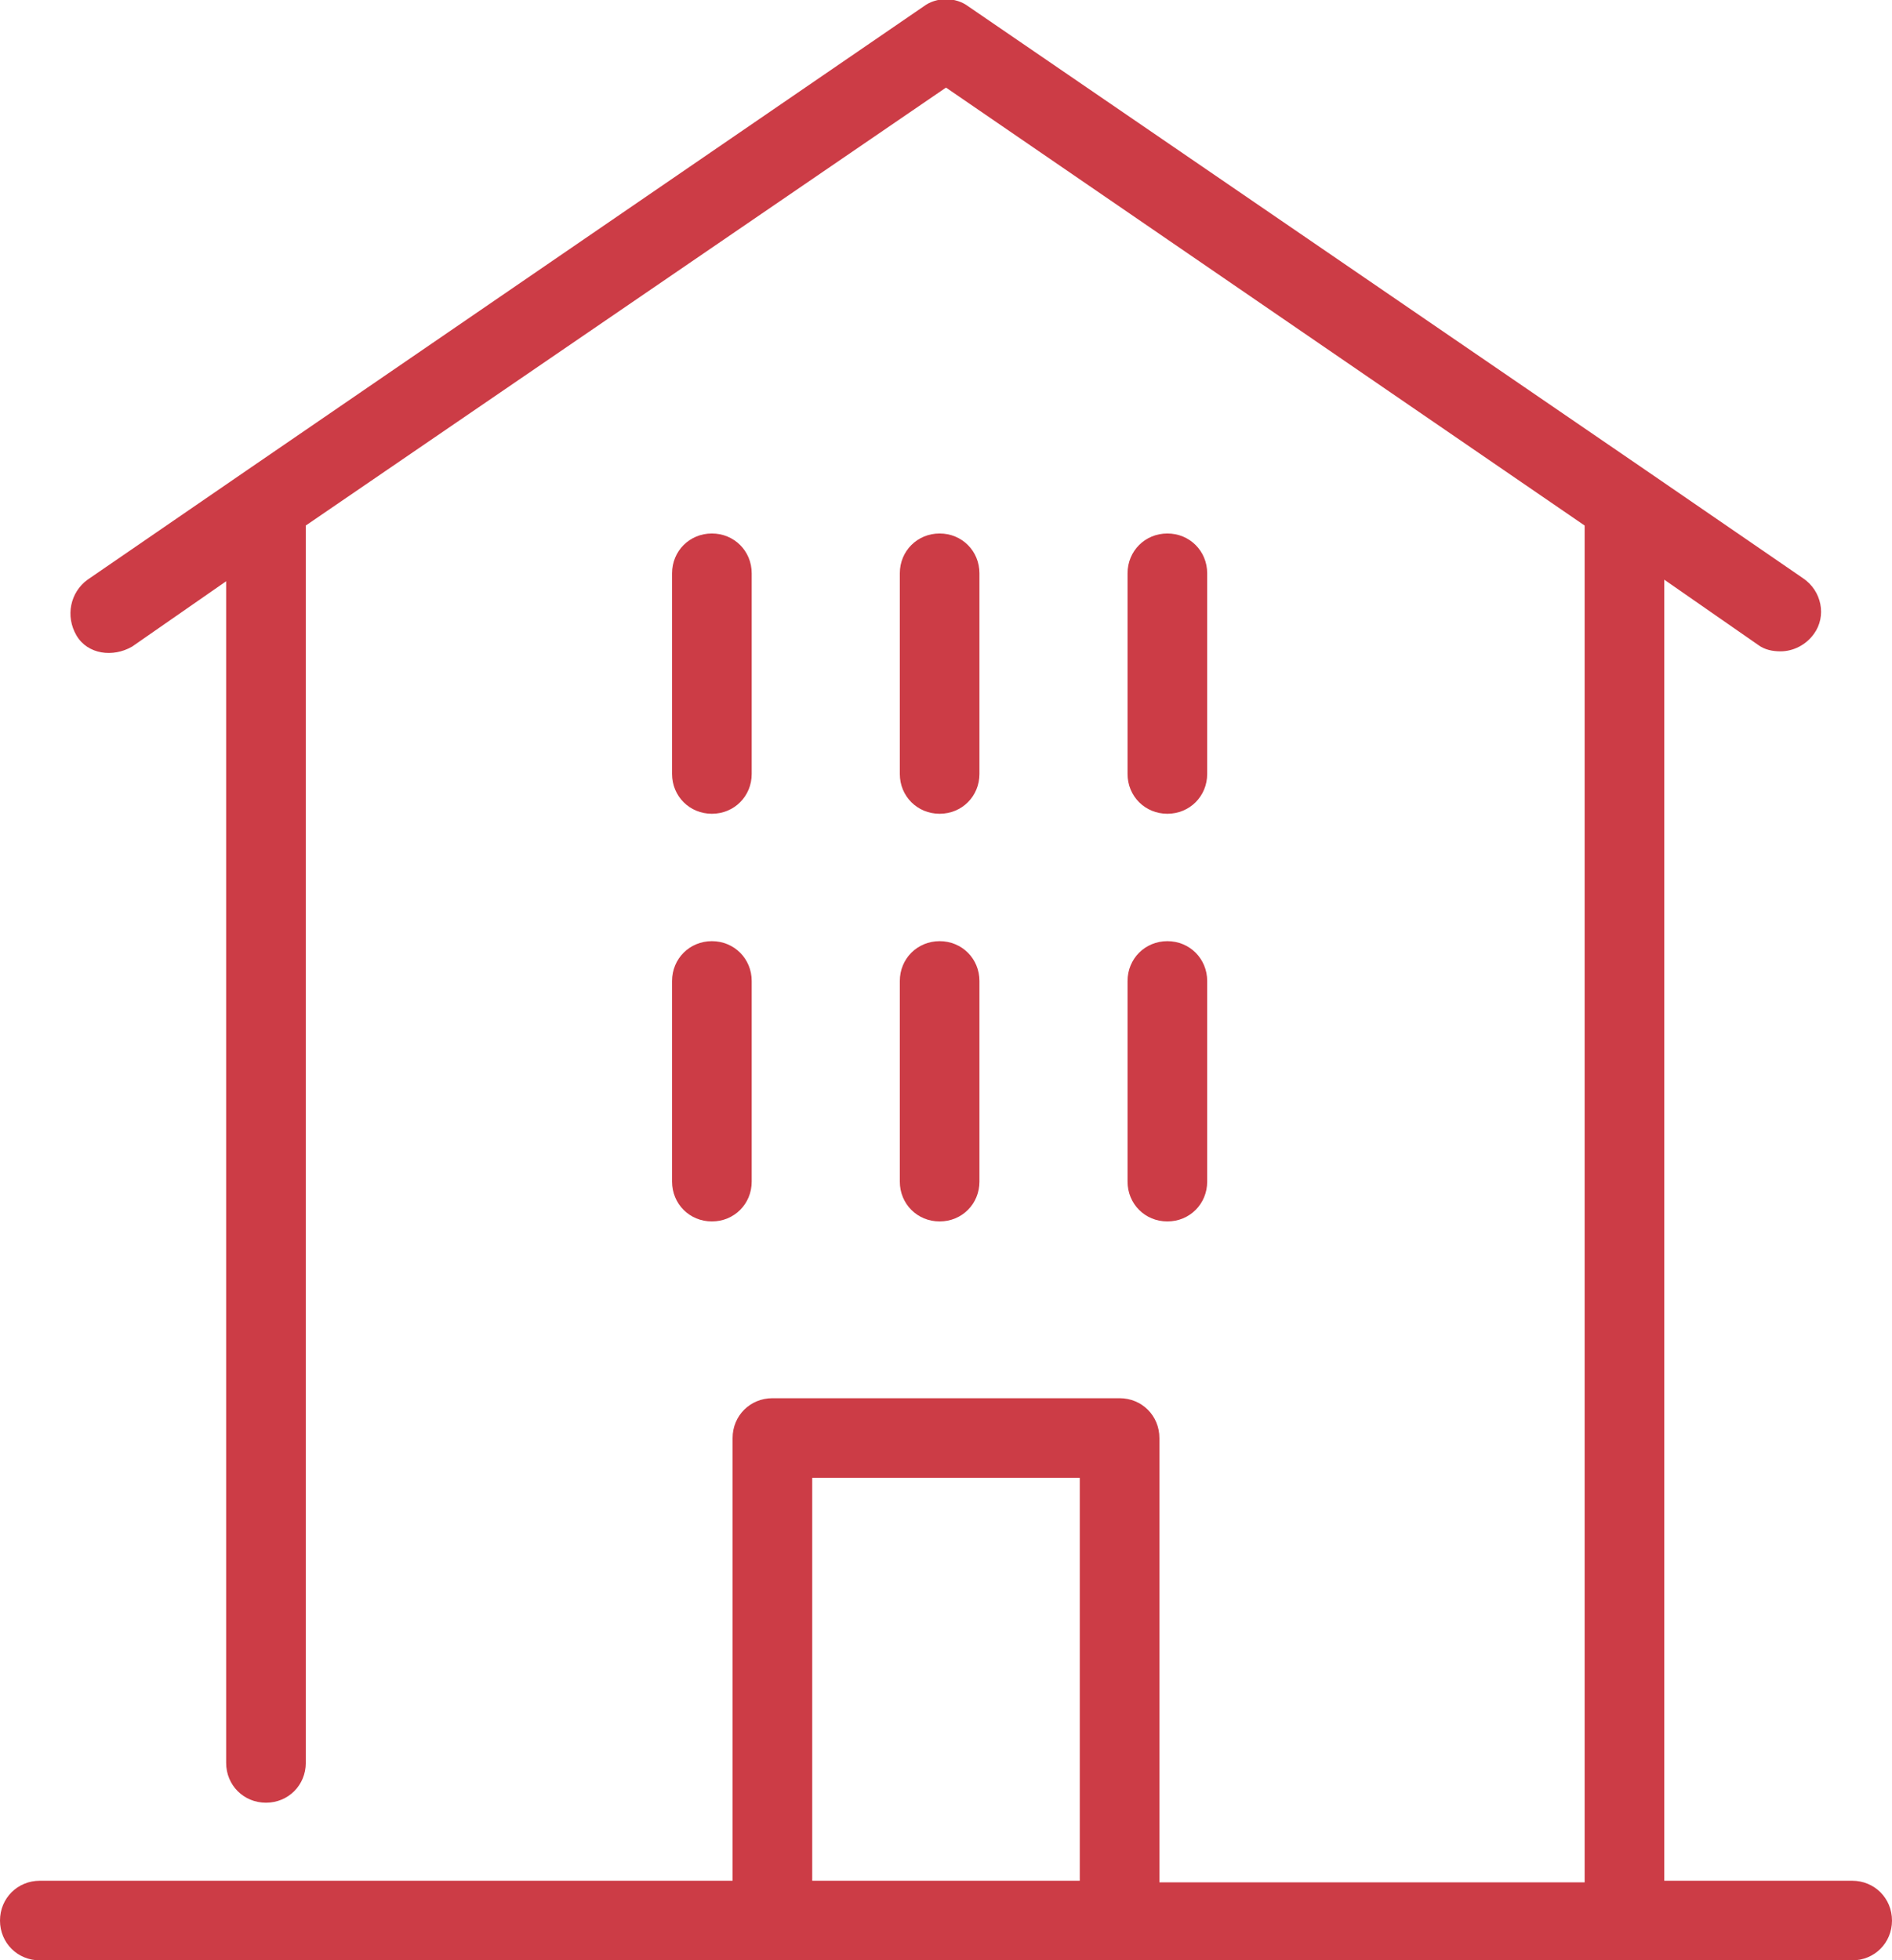
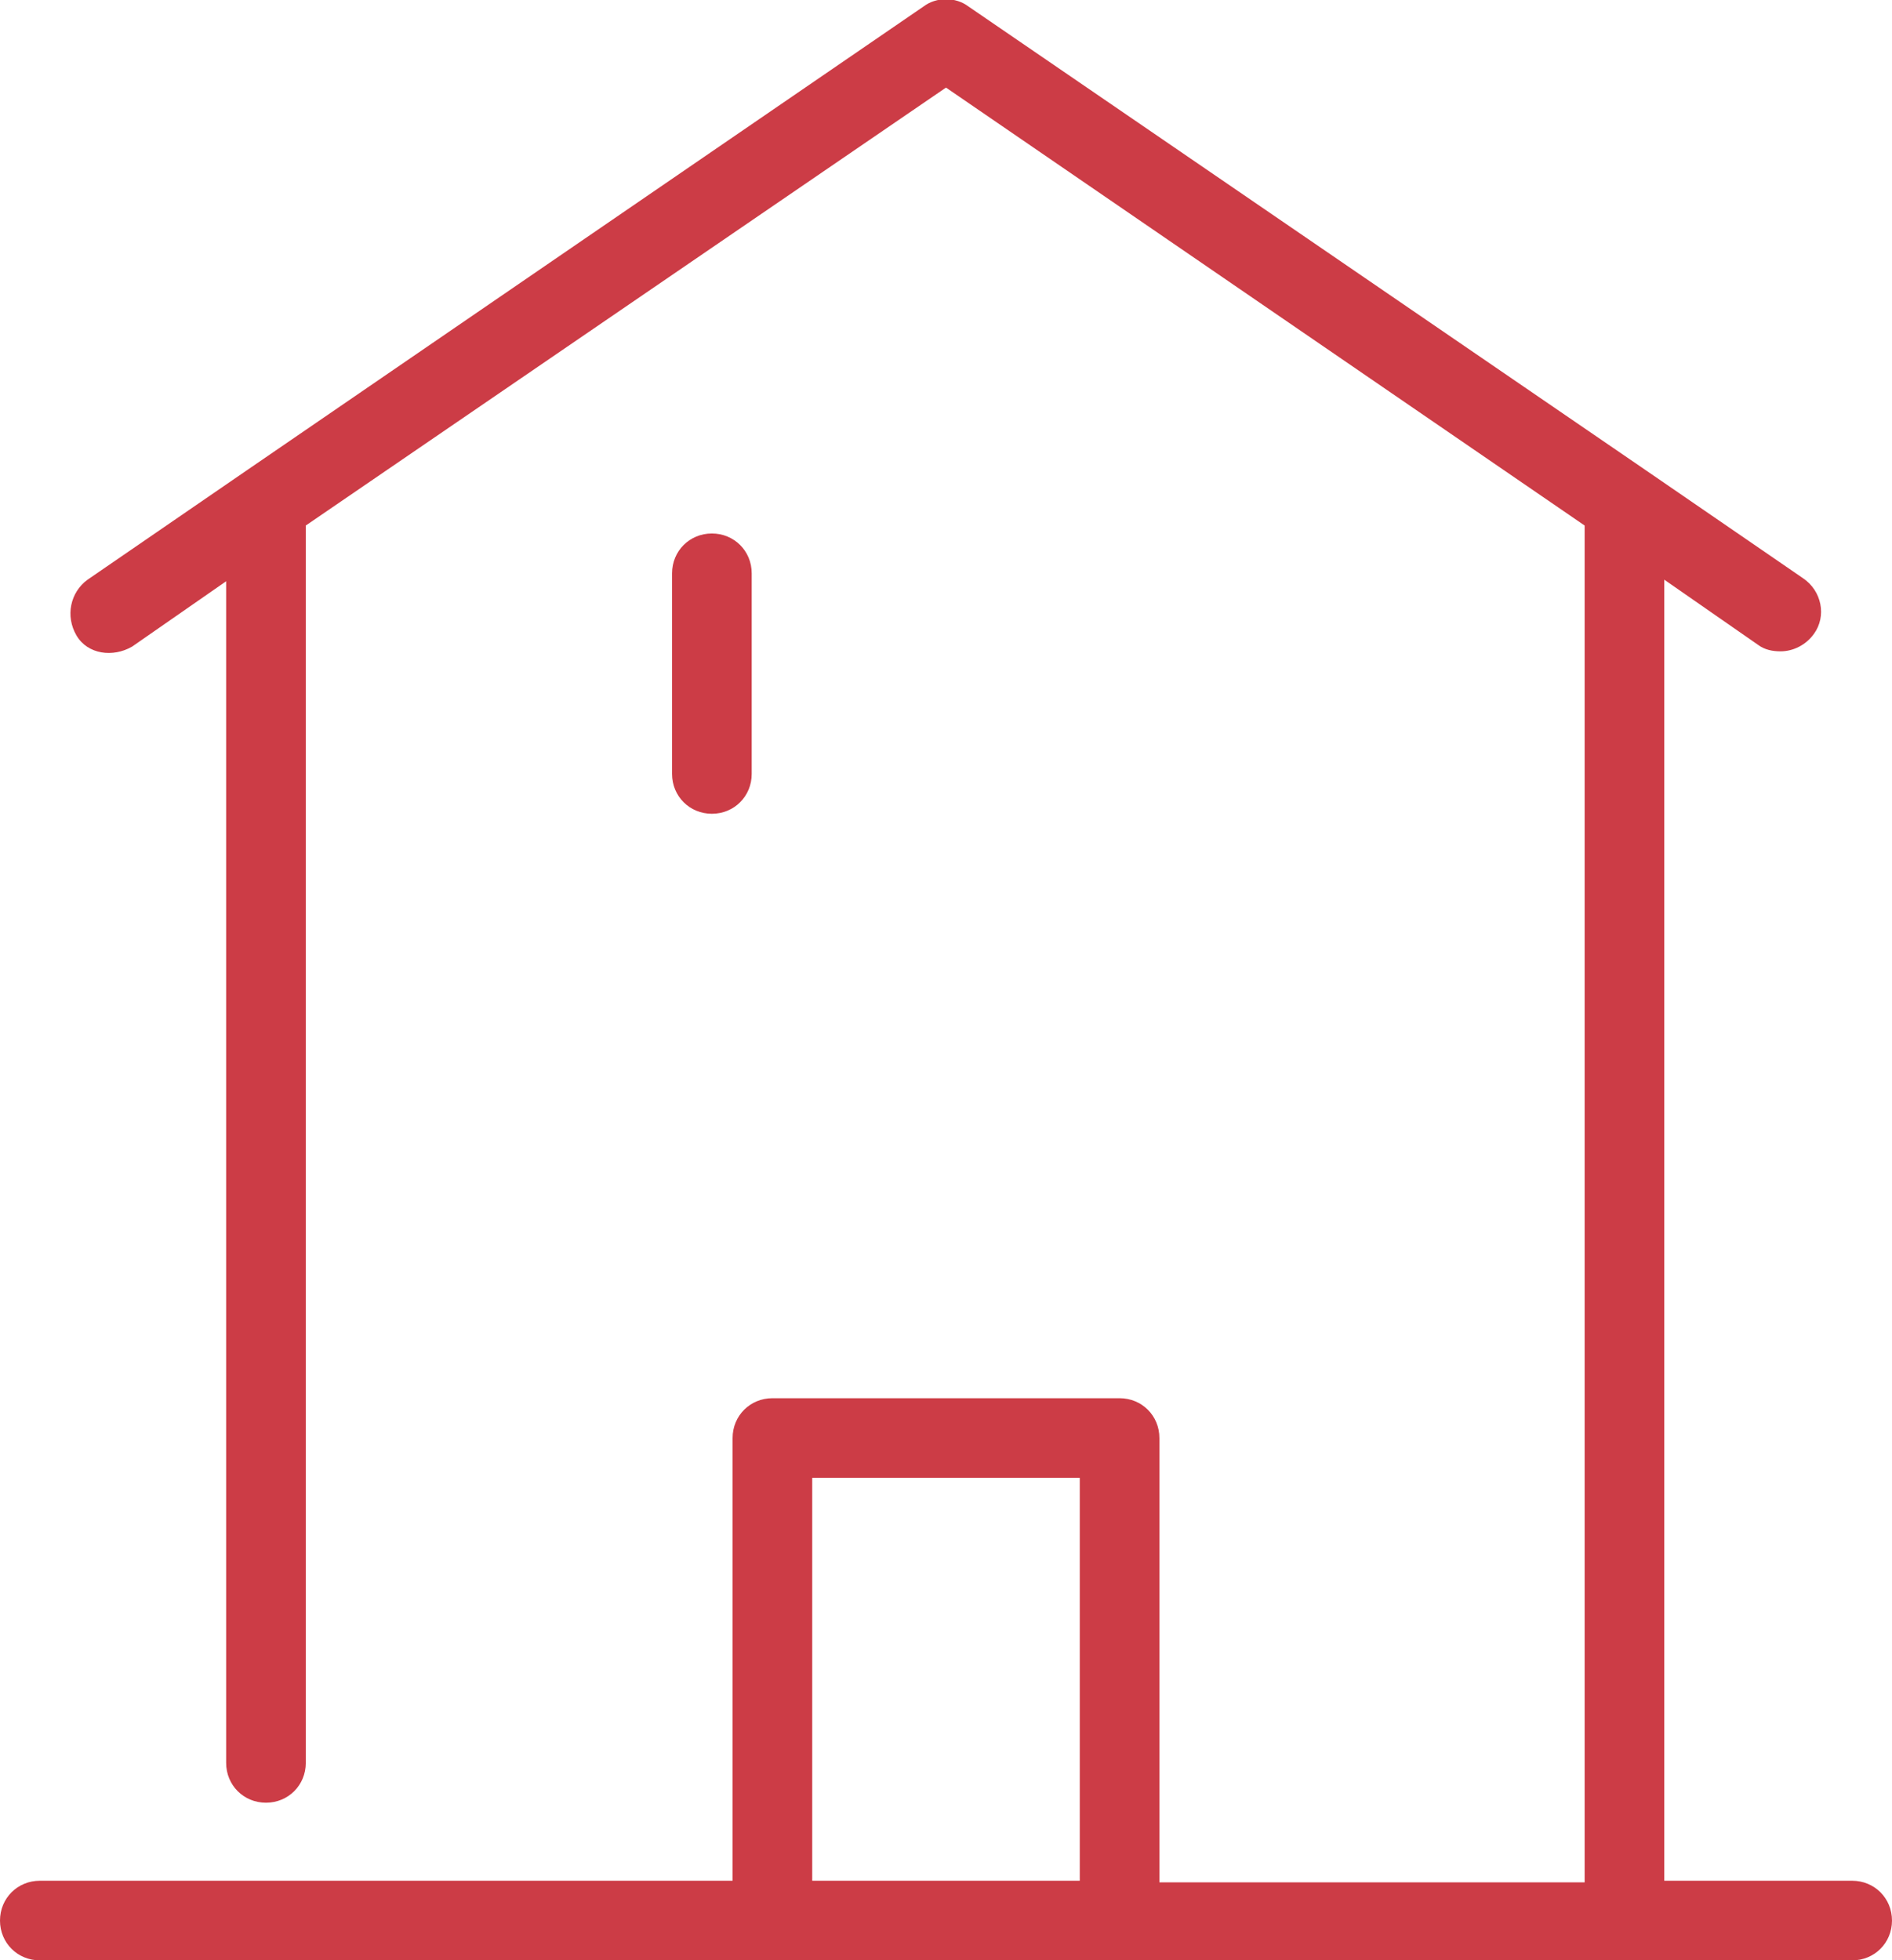
<svg xmlns="http://www.w3.org/2000/svg" version="1.1" id="Calque_2_00000156573269839265947620000005015018335602845069_" x="0px" y="0px" viewBox="0 0 118.8 123.1" style="enable-background:new 0 0 118.8 123.1;" xml:space="preserve">
  <style type="text/css">
	.st0{fill:#CC3C46;}
</style>
  <g id="Calque_1-2">
    <g>
      <path class="st0" d="M116.3,118.1h-11.8V36.4l5.9,4.1c0.4,0.3,0.9,0.4,1.4,0.4c0.8,0,1.6-0.4,2.1-1.1c0.8-1.1,0.5-2.7-0.7-3.5    l-9.9-6.8l0,0L60.8,0.4c-0.8-0.6-2-0.6-2.8,0L15.4,29.6l0,0l-9.9,6.8c-1.1,0.8-1.4,2.3-0.7,3.5s2.3,1.4,3.5,0.7l5.9-4.1v74.2    c0,1.4,1.1,2.5,2.5,2.5s2.5-1.1,2.5-2.5V33L59.4,5.5L99.5,33v85.2H72.8V90.3c0-1.4-1.1-2.5-2.5-2.5H48.5c-1.4,0-2.5,1.1-2.5,2.5    v27.8H2.5c-1.4,0-2.5,1.1-2.5,2.5s1.1,2.5,2.5,2.5h113.8c1.4,0,2.5-1.1,2.5-2.5S117.7,118.1,116.3,118.1z M51,92.8h16.8v25.3H51    V92.8z" />
      <path class="st0" d="M44.7,51.1c1.4,0,2.5-1.1,2.5-2.5V36c0-1.4-1.1-2.5-2.5-2.5s-2.5,1.1-2.5,2.5v12.6    C42.2,50,43.3,51.1,44.7,51.1z" />
-       <path class="st0" d="M59,51.1c1.4,0,2.5-1.1,2.5-2.5V36c0-1.4-1.1-2.5-2.5-2.5s-2.5,1.1-2.5,2.5v12.6C56.5,50,57.6,51.1,59,51.1z" />
-       <path class="st0" d="M73.3,51.1c1.4,0,2.5-1.1,2.5-2.5V36c0-1.4-1.1-2.5-2.5-2.5s-2.5,1.1-2.5,2.5v12.6    C70.8,50,71.9,51.1,73.3,51.1z" />
-       <path class="st0" d="M42.2,74.2c0,1.4,1.1,2.5,2.5,2.5s2.5-1.1,2.5-2.5V61.6c0-1.4-1.1-2.5-2.5-2.5s-2.5,1.1-2.5,2.5V74.2z" />
-       <path class="st0" d="M56.5,74.2c0,1.4,1.1,2.5,2.5,2.5s2.5-1.1,2.5-2.5V61.6c0-1.4-1.1-2.5-2.5-2.5s-2.5,1.1-2.5,2.5V74.2z" />
-       <path class="st0" d="M70.8,74.2c0,1.4,1.1,2.5,2.5,2.5s2.5-1.1,2.5-2.5V61.6c0-1.4-1.1-2.5-2.5-2.5s-2.5,1.1-2.5,2.5V74.2z" />
    </g>
  </g>
</svg>